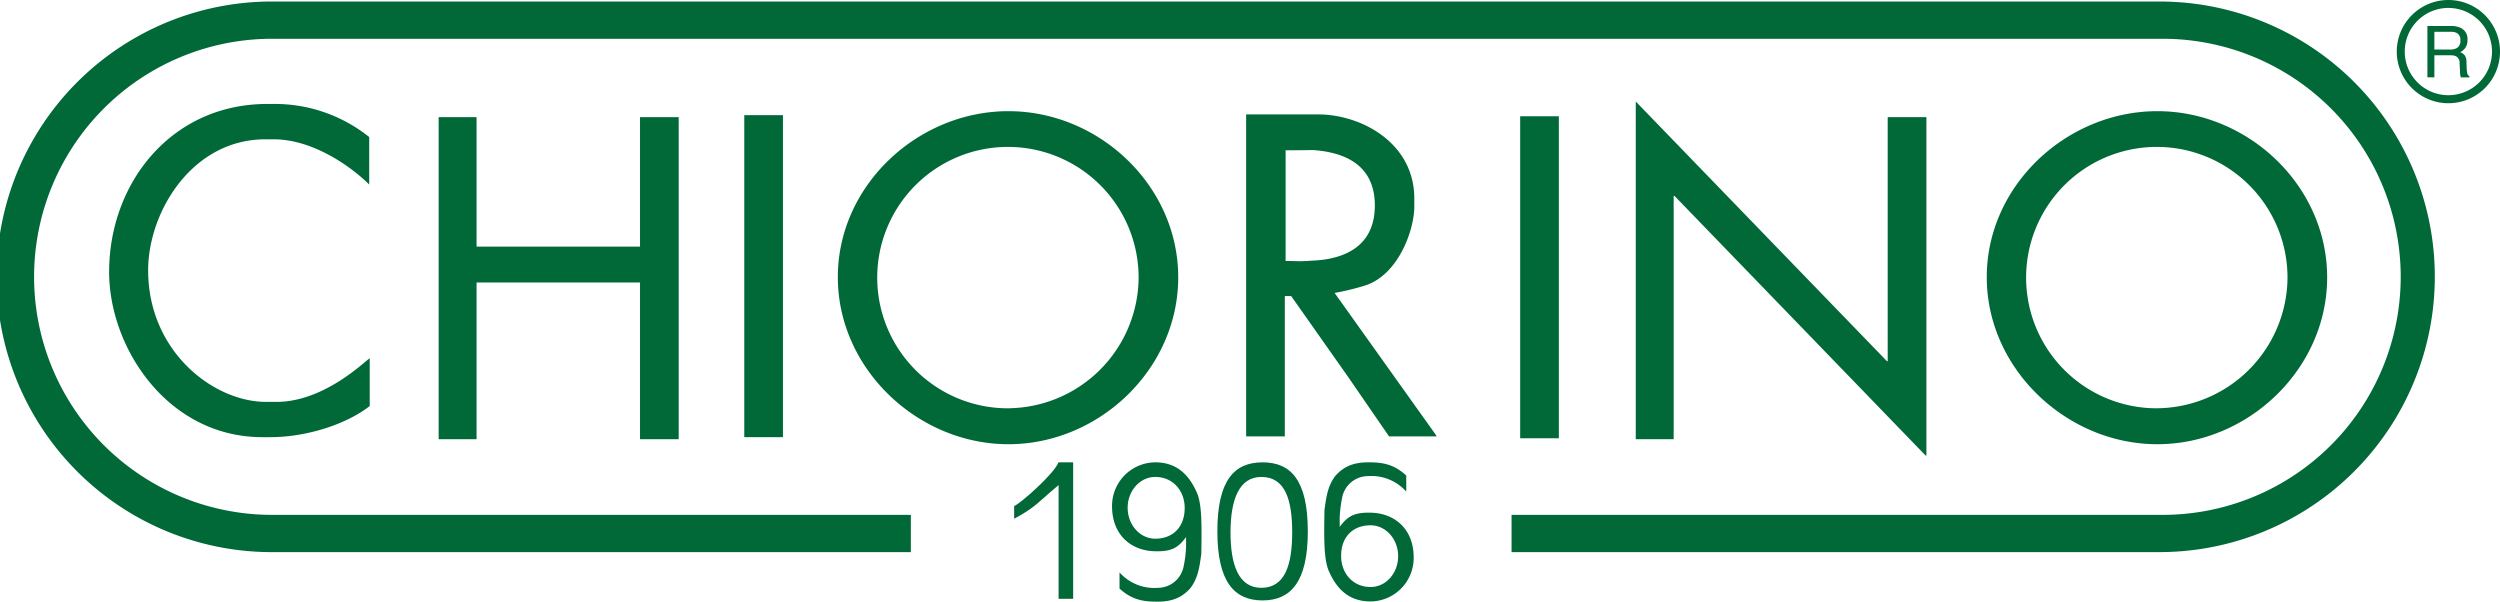
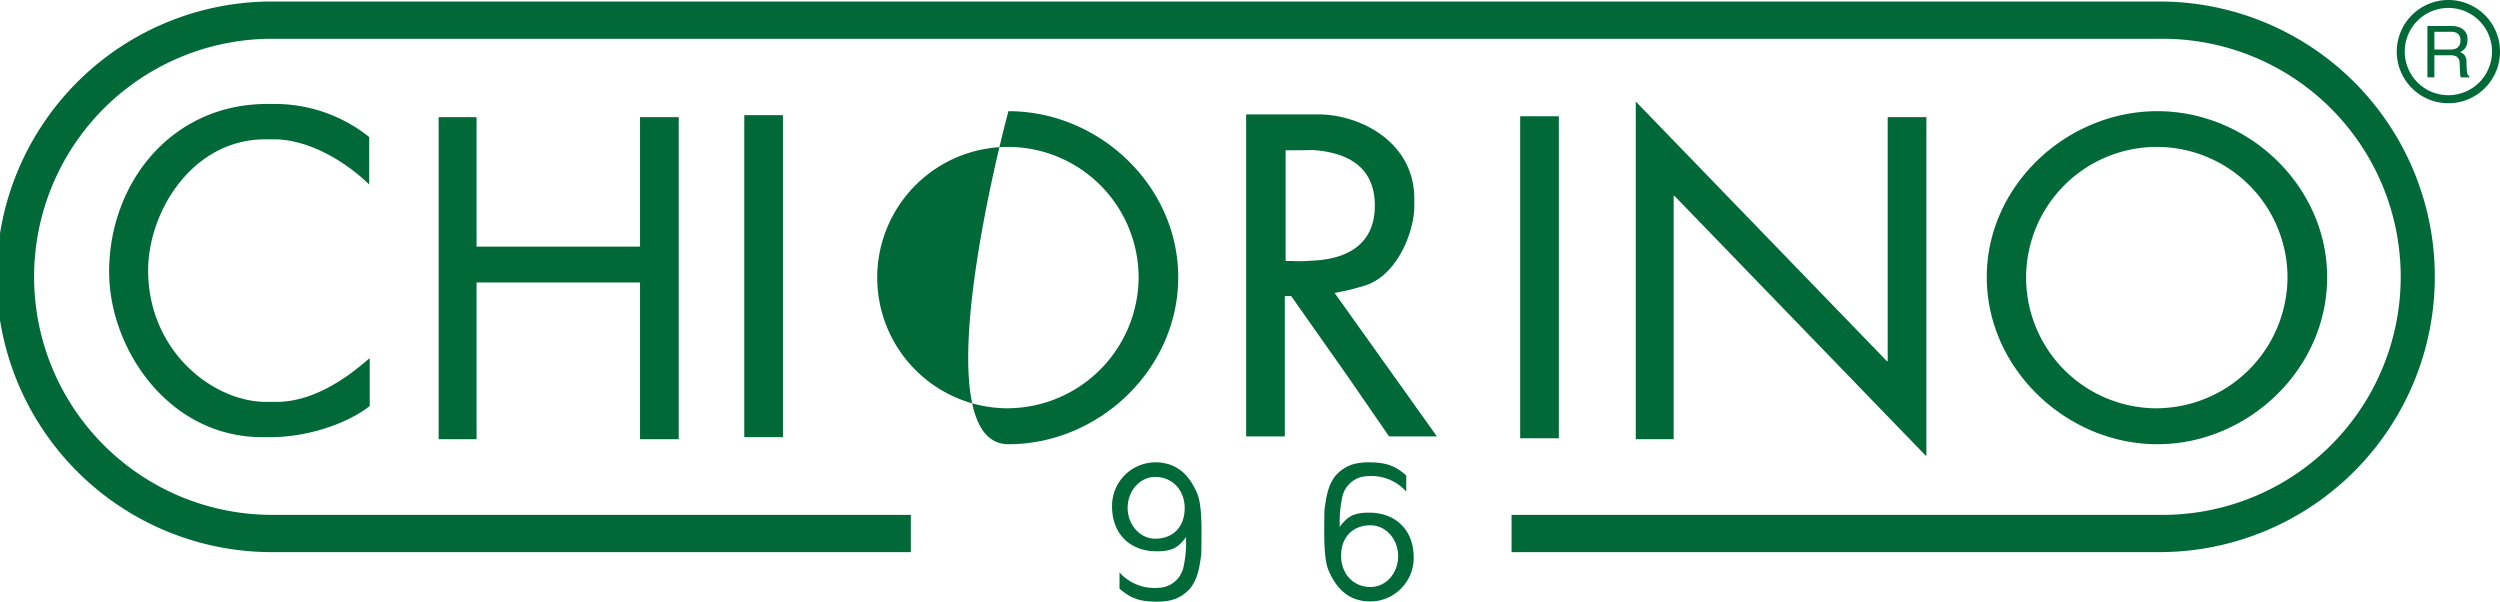
<svg xmlns="http://www.w3.org/2000/svg" viewBox="0 0 588.96 141.73">
  <defs>
    <style>.cls-1,.cls-2{fill:#006937;}.cls-2{fill-rule:evenodd;}</style>
  </defs>
  <g id="Livello_3" data-name="Livello 3">
-     <path class="cls-1" d="M281.89,137.27h3.43v32.15h-3.43V142.63c-4.95,4.11-5.27,5.11-10.47,7.93v-3c1.32-.46,9.45-7.57,10.46-10.33Z" transform="translate(-32.5 -28.35)" />
    <polygon class="cls-1" points="385.36 23.92 444.53 85.09 444.71 85.09 444.71 27.59 453.83 27.59 453.83 107.32 453.64 107.32 394.48 46.15 394.29 46.15 394.29 103.47 385.36 103.47 385.36 23.92 385.36 23.92" />
    <polygon class="cls-1" points="358.13 27.39 367.24 27.39 367.24 103.25 358.13 103.25 358.13 27.39 358.13 27.39" />
    <polygon class="cls-1" points="175.34 27.13 184.45 27.13 184.45 102.99 175.34 102.99 175.34 27.13 175.34 27.13" />
    <polygon class="cls-1" points="103.34 27.6 112.27 27.6 112.27 58.1 150.78 58.1 150.78 27.6 159.89 27.6 159.89 103.47 150.78 103.47 150.78 66.55 112.27 66.55 112.27 103.47 103.34 103.47 103.34 27.6 103.34 27.6" />
    <path class="cls-1" d="M119.48,60.64V71.82C114.93,67.32,106,61.17,97,61.17h-2c-17.22,0-27.6,17.08-27.6,30.86,0,19.1,15.36,31,27.79,31h2.41c11.28,0,20.73-9.48,22-10.28V124c-5.33,4.21-14.74,7.34-23.43,7.34H94.33c-22.28,0-36.12-21-36.12-38.93,0-20.93,14.65-39.57,37.25-39.57,1.18,0,1.64,0,2.11,0A35.54,35.54,0,0,1,119.48,60.64Z" transform="translate(-32.5 -28.35)" />
    <path class="cls-2" d="M346.91,97.36a58.81,58.81,0,0,0,7.44-1.83c7.7-2.69,11.34-13.07,11.34-18.56V75.13C365.69,62,353.19,55.3,343,55.3H326.07v75.86h9.11V98.1h1.5l13.2,18.74,9.86,14.32H370.9V131Zm-11.54-7.53V63.75c6.9,0,6-.1,7.07,0,11.26,1,13.95,7.14,13.95,13,0,9.5-6.95,12.67-14.69,13C338.12,90,338.61,89.83,335.37,89.83Z" transform="translate(-32.5 -28.35)" />
    <path class="cls-2" d="M314.44,144.35c-1.55-3.45-4.17-7.08-9.78-7.08a10.26,10.26,0,0,0-10.18,10.33c0,7,4.75,10.62,10.37,10.62,4,.09,5.42-1.14,7.07-3.35,0,0,0,1.35,0,2.21a27.18,27.18,0,0,1-.57,4.68,6.2,6.2,0,0,1-6,5.07,11,11,0,0,1-9.11-3.63V167c3.1,2.86,6,3.09,9,3.09,3.68,0,5.91-1.15,7.75-3.25,1.75-2.39,2.06-4.72,2.52-8C315.61,152.38,315.7,147.12,314.44,144.35Zm-9.78,10.91c-3.59,0-6.5-3.26-6.5-7.28s2.91-7.27,6.5-7.27c4.16,0,6.93,3.25,6.93,7.27C311.63,152.38,308.92,155.26,304.66,155.26Z" transform="translate(-32.5 -28.35)" />
-     <path class="cls-2" d="M329.94,137.27c-6.59,0-10.65,4.11-10.65,16.26,0,12,4.06,16.27,10.65,16.27s10.66-4.31,10.66-16.27C340.6,141.38,336.54,137.27,329.94,137.27Zm-.29,29.56c-5.33,0-7.26-5.36-7.26-13.05s2-13.07,7.26-13.07c5.62,0,7.27,5.36,7.27,13.07S335.18,166.83,329.65,166.83Z" transform="translate(-32.5 -28.35)" />
    <path class="cls-2" d="M355.19,149.13c-4-.09-5.43,1.15-7.08,3.35,0,0,0-1.34,0-2.2a29.31,29.31,0,0,1,.58-4.69,6.2,6.2,0,0,1,6-5.07,11,11,0,0,1,9.1,3.64v-3.78c-3.1-2.88-6-3.11-9-3.11-3.68,0-5.91,1.15-7.75,3.25-1.75,2.39-2.06,4.71-2.52,8-.1,6.41-.19,11.67,1.07,14.45,1.54,3.44,4.16,7.07,9.78,7.07a10.25,10.25,0,0,0,10.17-10.34C365.55,152.77,360.8,149.13,355.19,149.13Zm.19,17.51c-4.16,0-6.93-3.25-6.93-7.27-.05-4.4,2.67-7.27,6.93-7.27,3.59,0,6.5,3.25,6.5,7.27S359,166.64,355.38,166.64Z" transform="translate(-32.5 -28.35)" />
    <path class="cls-1" d="M609.31,28.35A12.16,12.16,0,1,0,621.46,40.5,12.16,12.16,0,0,0,609.31,28.35Zm0,22.43A10.28,10.28,0,1,1,619.58,40.5,10.29,10.29,0,0,1,609.31,50.78Z" transform="translate(-32.5 -28.35)" />
    <path class="cls-1" d="M613.74,45.56a5.29,5.29,0,0,1-.12-1l-.06-1.62a2.65,2.65,0,0,0-.4-1.53,2.38,2.38,0,0,0-1.07-.76,3.36,3.36,0,0,0,1.26-1.12,3.23,3.23,0,0,0,.45-1.79,2.86,2.86,0,0,0-1.68-2.86,5.4,5.4,0,0,0-2.24-.41h-5.52V46.57H606v-5.2h3.64a3.49,3.49,0,0,1,1.44.22,1.72,1.72,0,0,1,.86,1.59l.1,2a6.54,6.54,0,0,0,.08,1,1.56,1.56,0,0,0,.13.4h2V46.3A1,1,0,0,1,613.74,45.56Zm-2.26-6a3,3,0,0,1-1.78.46H606V35.84h3.91a3,3,0,0,1,1.31.25,1.81,1.81,0,0,1,.91,1.77A1.89,1.89,0,0,1,611.48,39.53Z" transform="translate(-32.5 -28.35)" />
-     <path class="cls-1" d="M270.07,54.54c-21.32,0-40.19,17.45-40.19,39.1S248.75,133,270.07,133s40-17.66,40-39.31S291.39,54.54,270.07,54.54Zm0,70a30.79,30.79,0,1,1,30.67-30.71A31,31,0,0,1,270,124.53Z" transform="translate(-32.5 -28.35)" />
+     <path class="cls-1" d="M270.07,54.54S248.75,133,270.07,133s40-17.66,40-39.31S291.39,54.54,270.07,54.54Zm0,70a30.79,30.79,0,1,1,30.67-30.71A31,31,0,0,1,270,124.53Z" transform="translate(-32.5 -28.35)" />
    <path class="cls-1" d="M540.74,54.54c-21.32,0-40.19,17.45-40.19,39.1S519.42,133,540.74,133s40-17.66,40-39.31S562.06,54.54,540.74,54.54Zm0,70a30.79,30.79,0,1,1,30.66-30.71A31,31,0,0,1,540.72,124.53Z" transform="translate(-32.5 -28.35)" />
    <path class="cls-1" d="M601,68.32a64.81,64.81,0,0,0-59.75-39.61H97.36a64.86,64.86,0,1,0,0,129.71H247.08v-8.78H97.36a56.08,56.08,0,1,1,0-112.15H541.24a56.08,56.08,0,1,1,0,112.15H388.6v8.78H541.24A64.88,64.88,0,0,0,601,68.32Z" transform="translate(-32.5 -28.35)" />
  </g>
</svg>